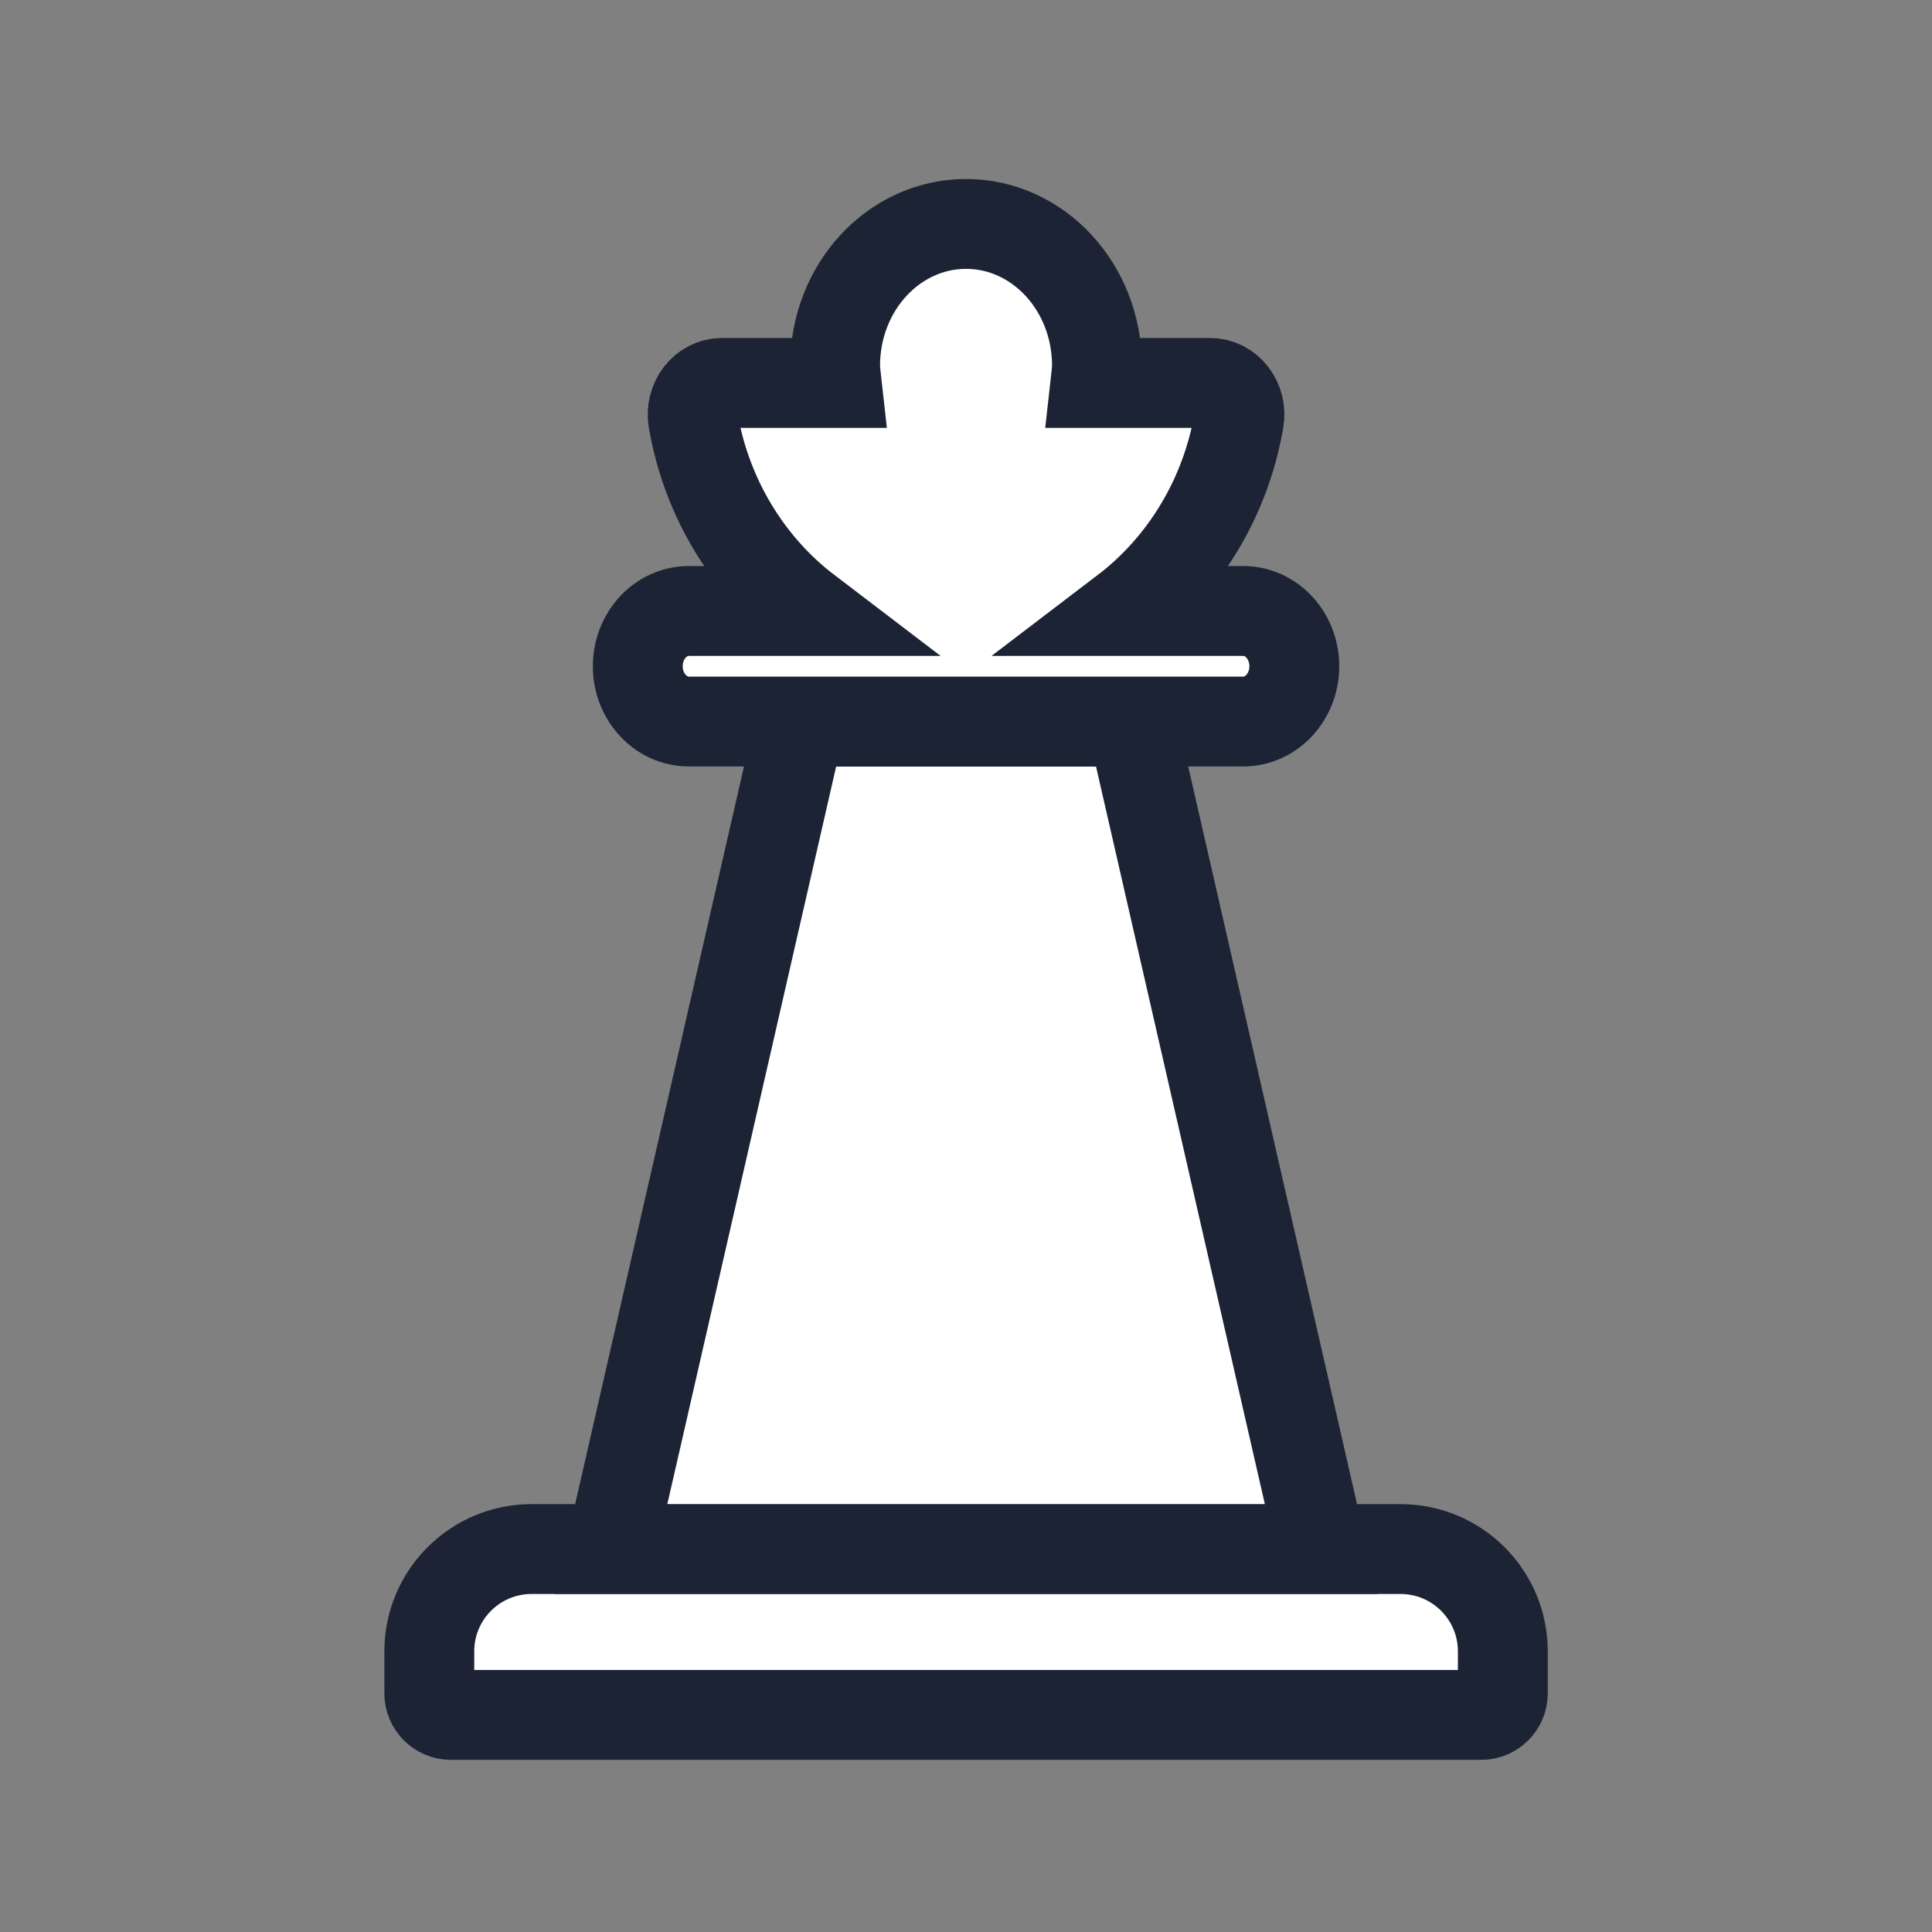
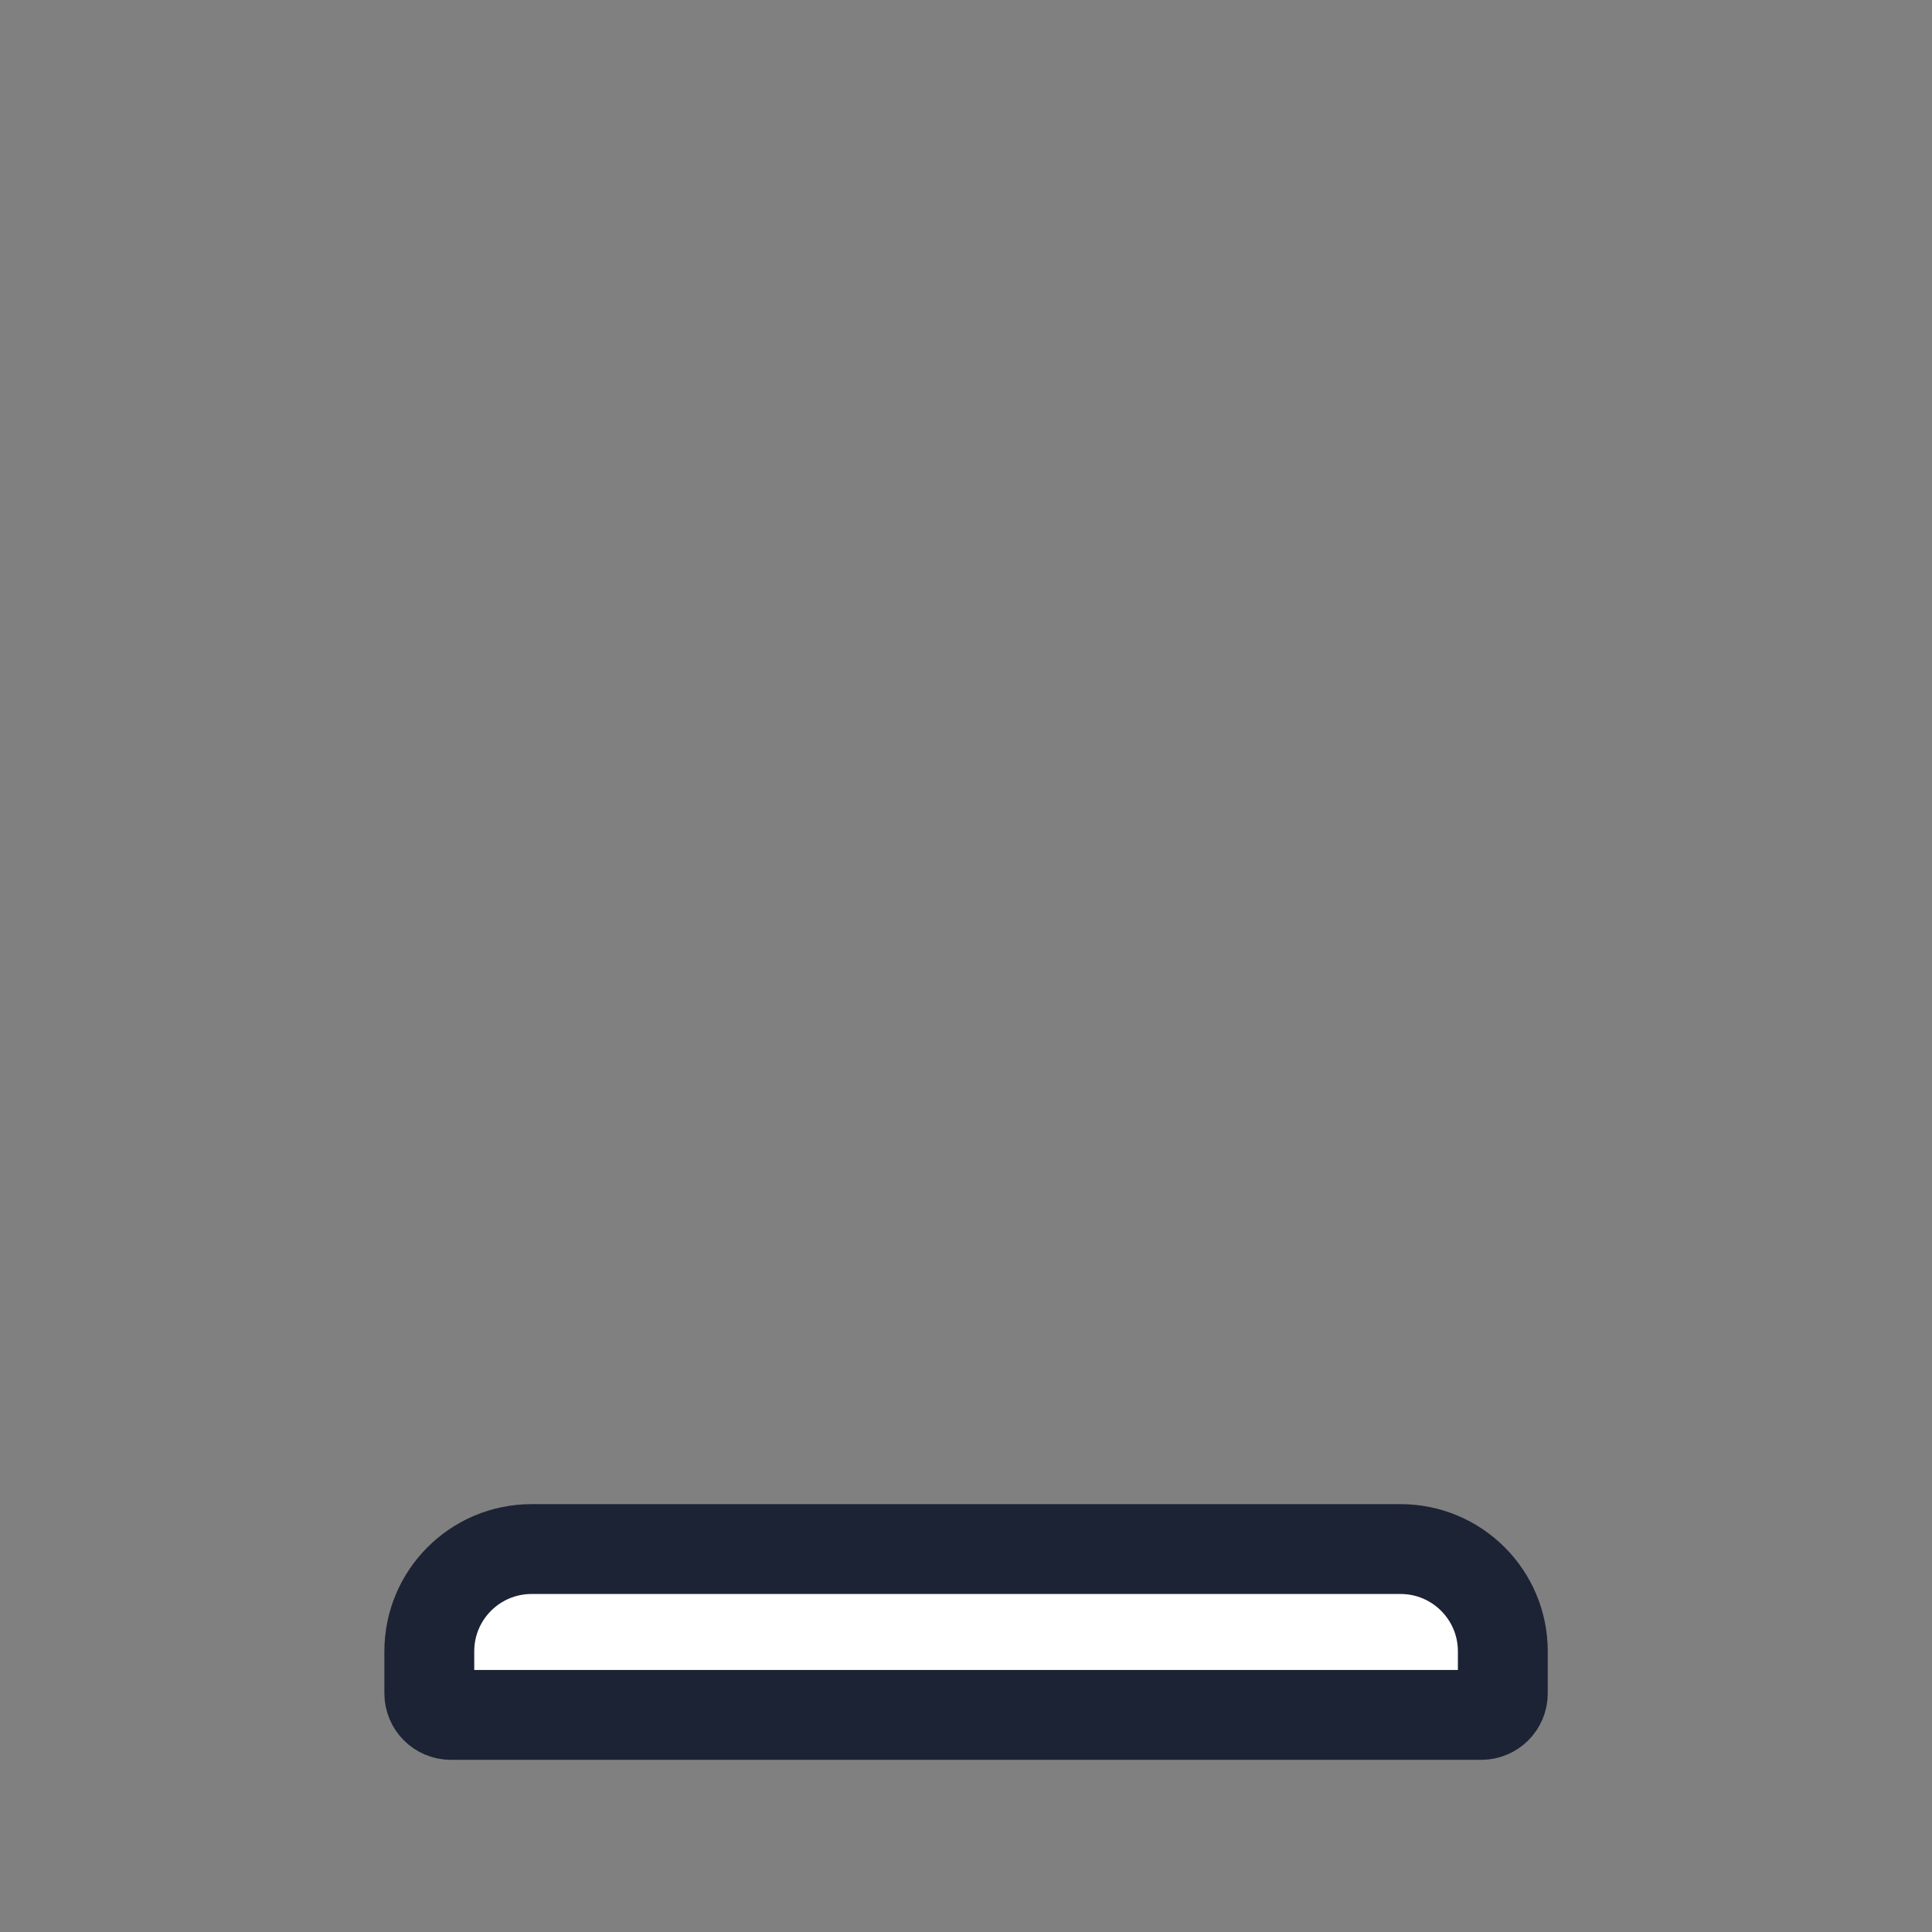
<svg xmlns="http://www.w3.org/2000/svg" width="43" height="43" viewBox="0 0 43 43" fill="none">
  <rect x="0" y="0" width="43" height="43" fill="#808080" stroke="none" />
  <path d="M31.171 34.477H11.832C10.574 34.477 9.555 35.496 9.555 36.754V37.689C9.555 37.953 9.77 38.168 10.034 38.168H32.969C33.233 38.168 33.448 37.953 33.448 37.689V36.754C33.448 35.496 32.429 34.477 31.171 34.477Z" fill="white" stroke="#1C2335" stroke-width="2" />
-   <path d="M25.191 16.06H17.813L13.598 34.476H29.406L25.191 16.06Z" fill="white" stroke="#1C2335" stroke-width="2" />
-   <path d="M15.332 16.059H27.67C28.298 16.059 28.807 15.508 28.807 14.829C28.807 14.149 28.298 13.598 27.67 13.598H25.032C26.329 12.61 27.271 11.112 27.575 9.355C27.611 9.15 27.56 8.938 27.436 8.777C27.312 8.616 27.129 8.523 26.936 8.523H24.379C24.393 8.395 24.415 8.27 24.415 8.138C24.415 6.396 23.11 4.984 21.501 4.984C19.892 4.984 18.587 6.396 18.587 8.138C18.587 8.27 18.609 8.395 18.623 8.523H16.066C15.873 8.523 15.69 8.617 15.567 8.777C15.444 8.938 15.392 9.15 15.427 9.355C15.731 11.112 16.674 12.61 17.971 13.598H15.332C14.704 13.598 14.195 14.149 14.195 14.829C14.195 15.508 14.704 16.059 15.332 16.059Z" fill="white" stroke="#1C2335" stroke-width="2" />
</svg>